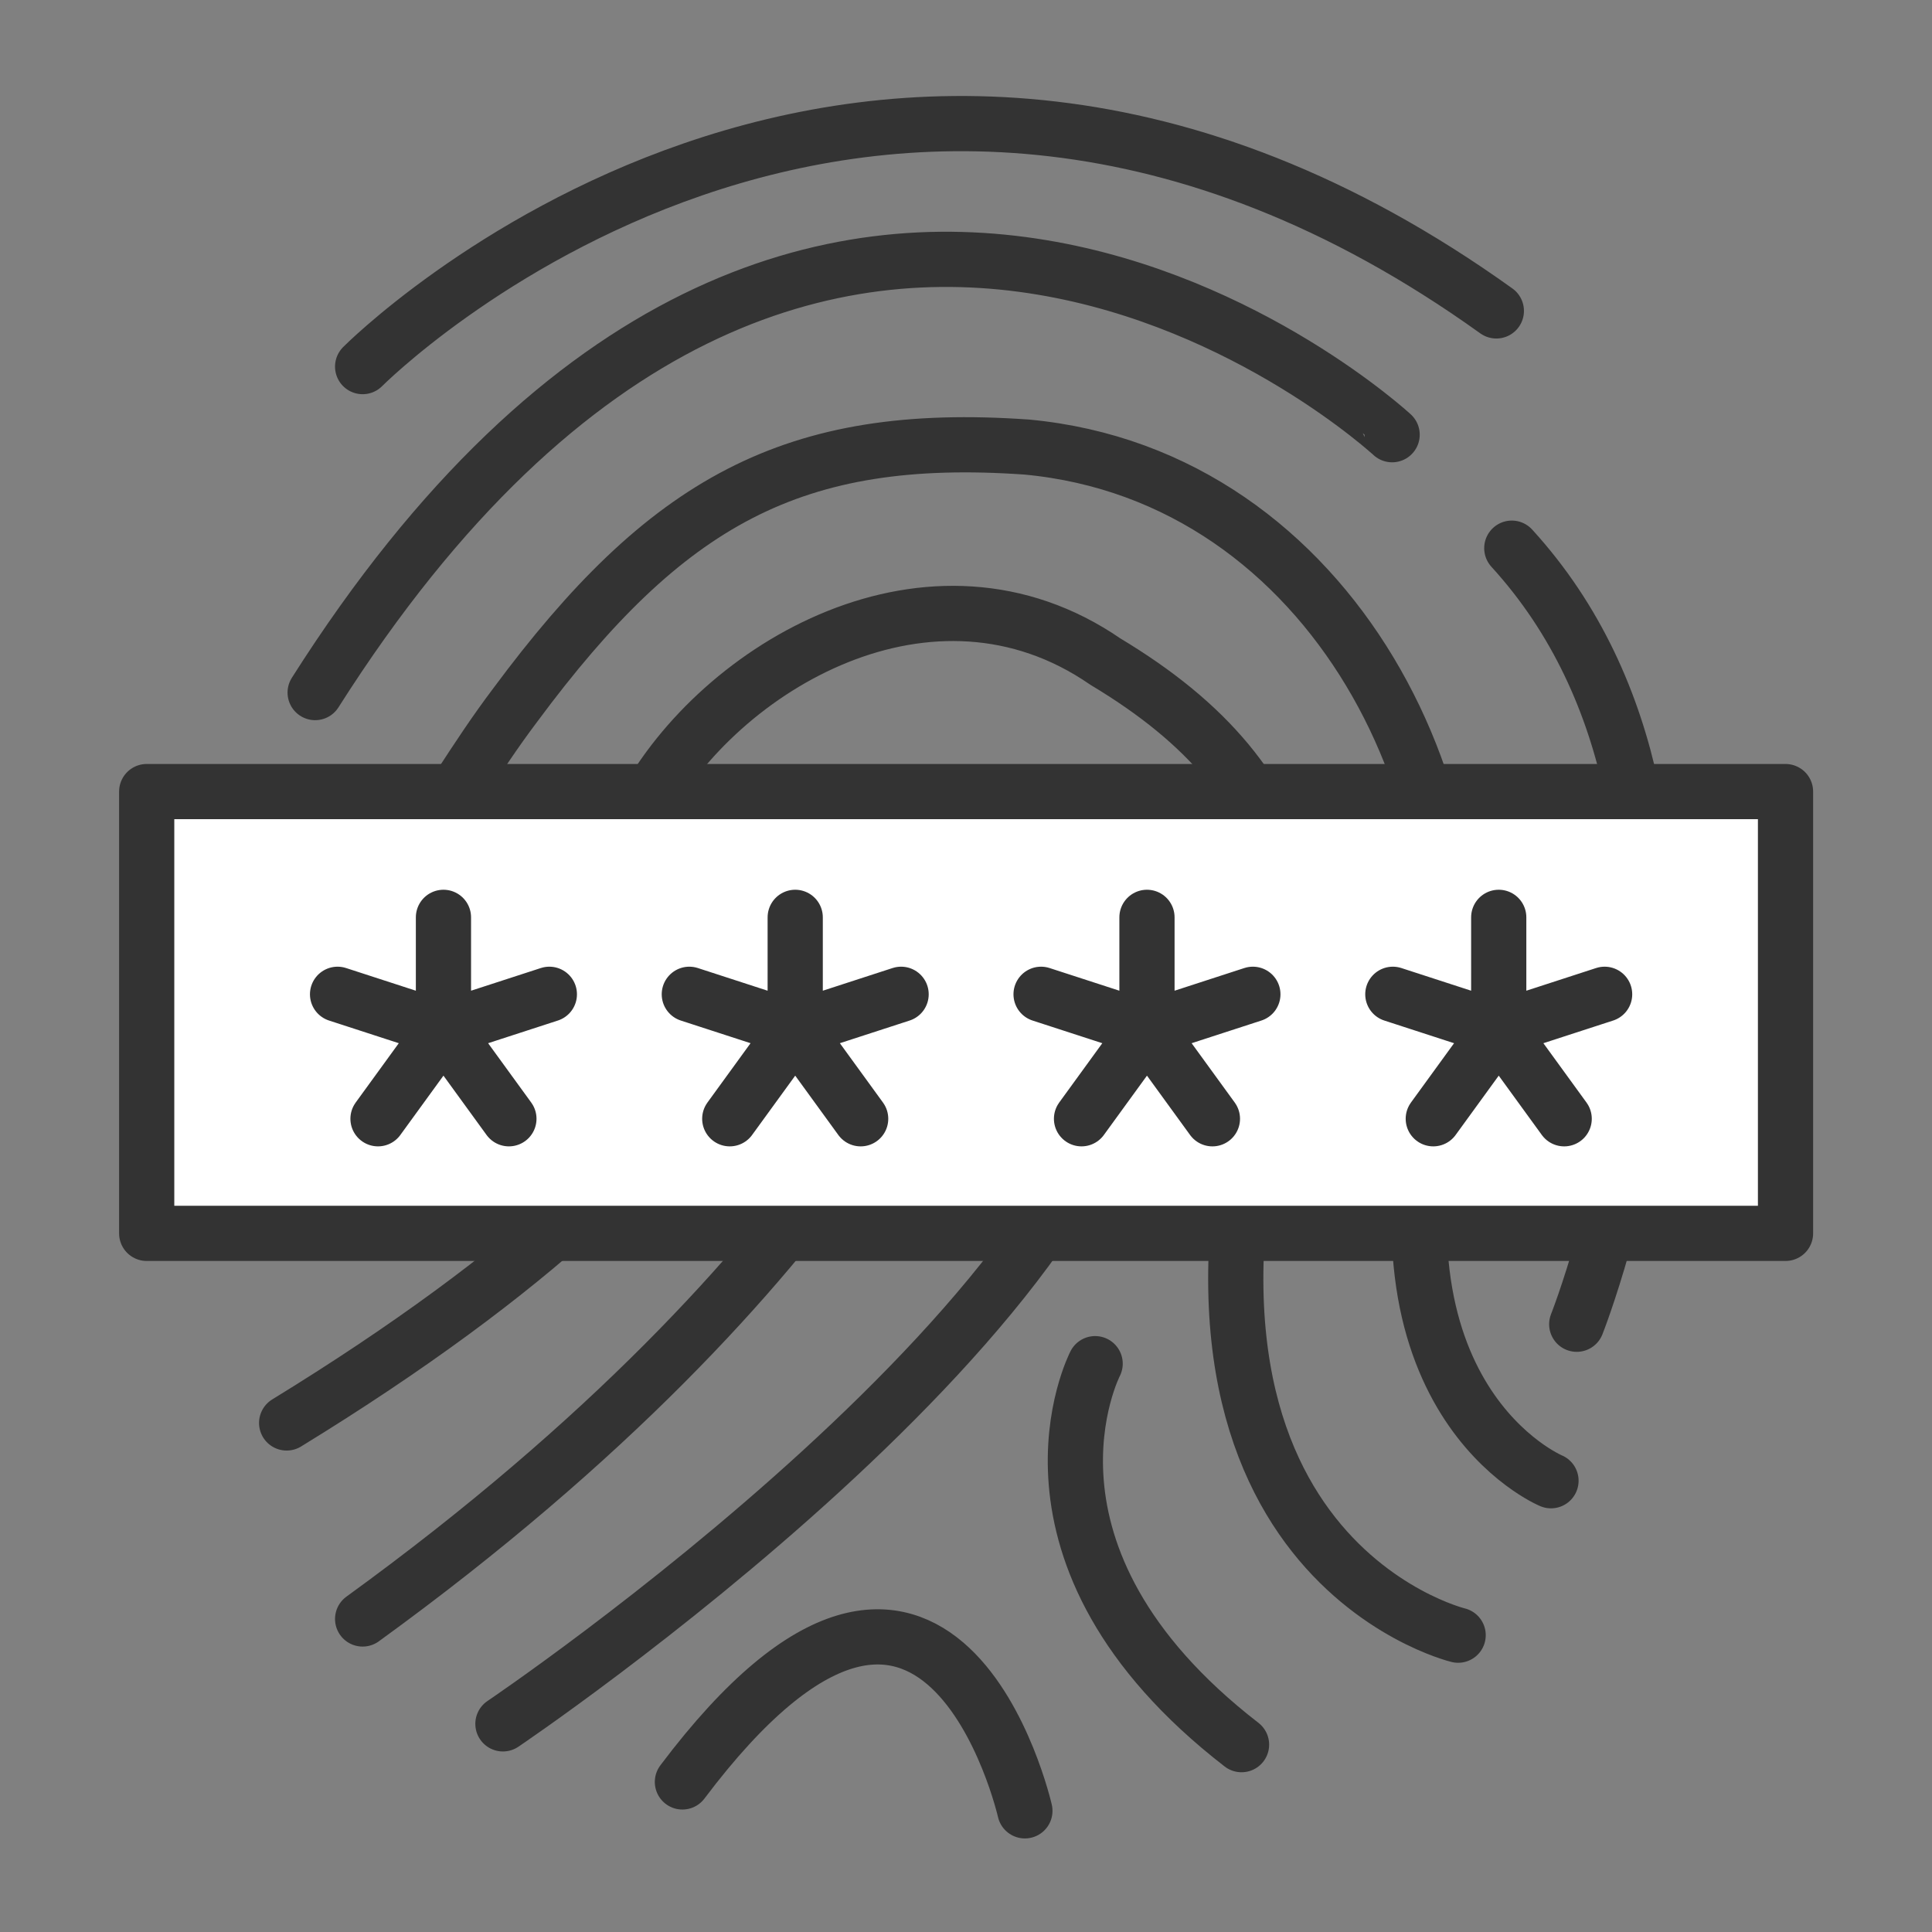
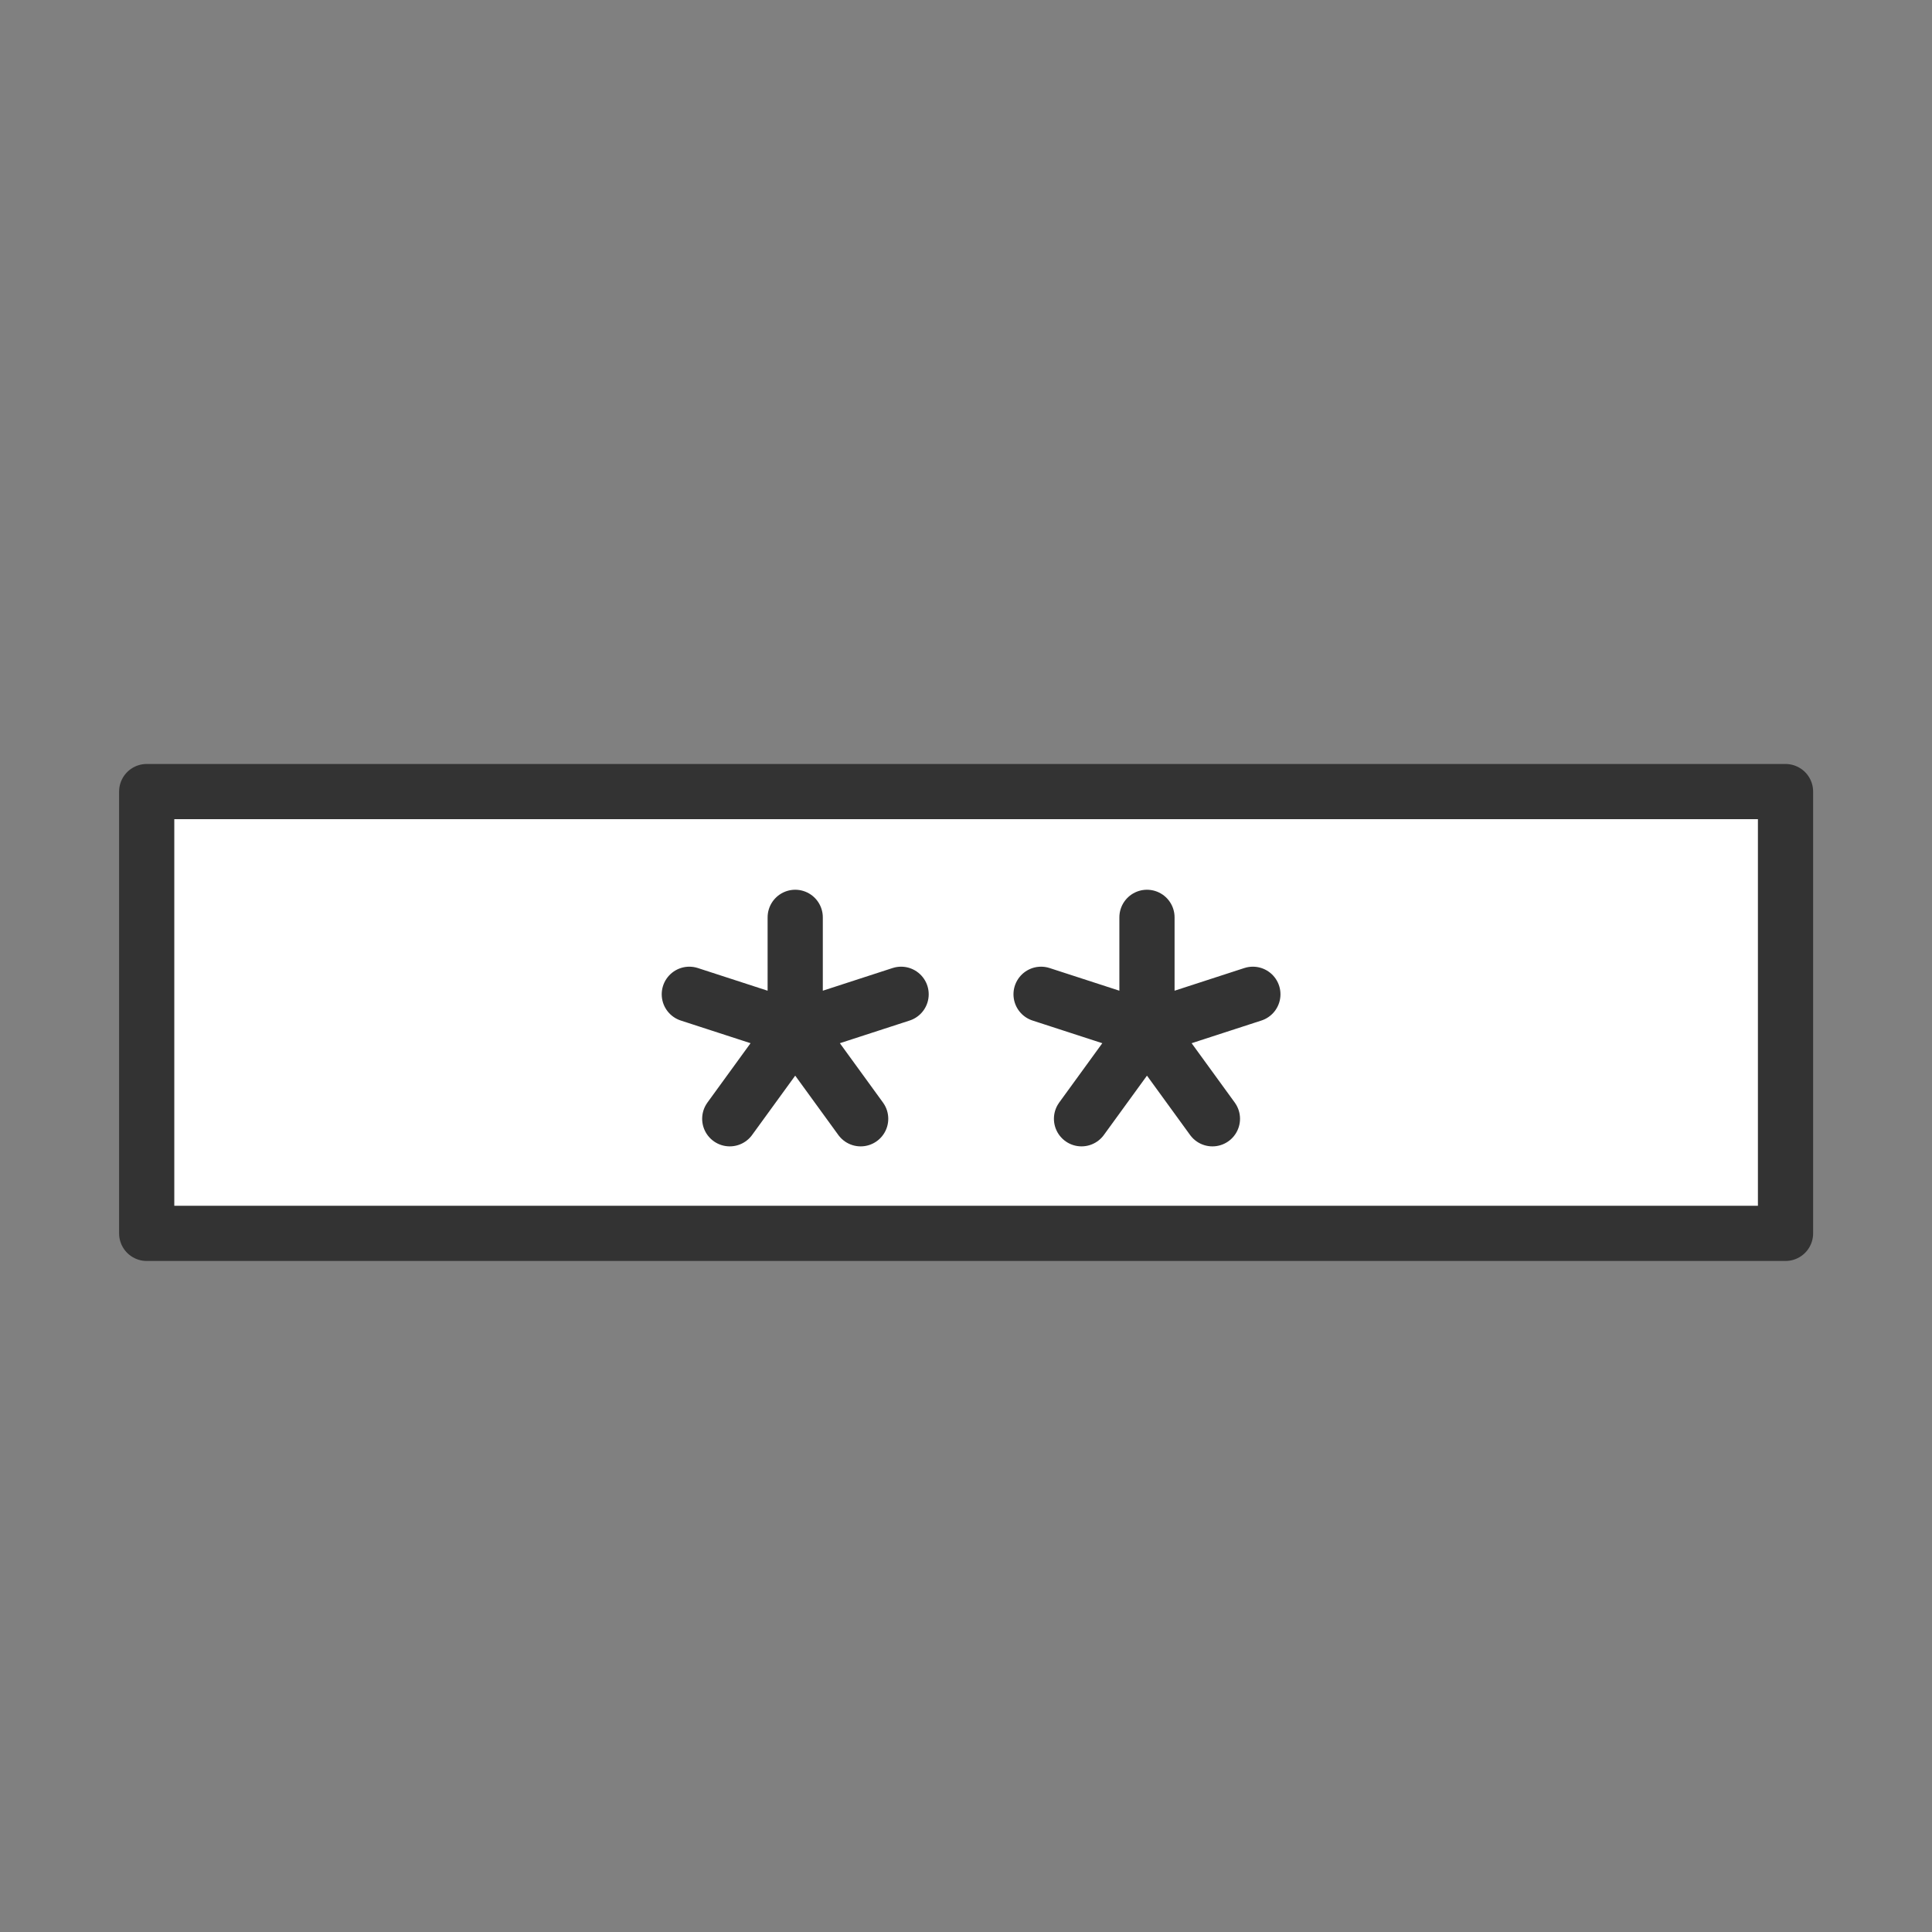
<svg xmlns="http://www.w3.org/2000/svg" width="525" height="525" viewBox="0 0 525 525">
  <rect x="0" y="0" width="525" height="525" fill="#808080" stroke="none" />
  <defs>
    <clipPath id="clip-Passwortschutz">
      <rect width="525" height="525" />
    </clipPath>
  </defs>
  <g id="Passwortschutz" clip-path="url(#clip-Passwortschutz)">
    <g id="Gruppe_3721" data-name="Gruppe 3721" transform="translate(13 -180)">
-       <path id="Pfad_71" data-name="Pfad 71" d="M218.883,439.16S191.976,522.382,57.425,619.939m179.963,52.137s-22.988-100.92-93.066-7.854M256.477,550.561s-26.934,51.913,39.782,103.529M306.91,455.362c-44.856,146.583,48.21,168.98,48.21,168.98m25.23-41.969S327.648,560.5,350.081,470.8c15.421-70.875-28.6-161.458-112.136-169.312-63.631-4.483-98.1,14.857-139.034,70.077-22.424,29.722-29.946,54.952-68.517,74.847m279.879-25.508c-7.845-25.786-22.989-44.292-51.016-61.12-47.169-32.51-104.847,1.13-125.585,39.817-62.232,99.235-99,112.253-99,112.253M95.548,648.442S269.5,531.231,265.981,450.3c.789-22.316-29.713-77.044-79.052-45.089-14.014,7.854-20.926,32.286-33.075,57.749S103.59,525.744,36.777,566.673m350.566-26.826s53-133.52-17.645-210.887m-32.519-30.834S180.76,153.48,44.523,368.2M365.5,264.487C194.227,141.708,57.425,279.621,57.425,279.621" transform="translate(28.116 0)" fill="none" stroke="#333" stroke-linecap="round" stroke-linejoin="round" stroke-width="15" />
      <rect id="Rechteck_16" data-name="Rechteck 16" width="445.332" height="120.051" transform="translate(26.863 395.103)" fill="#fff" stroke="#333" stroke-linecap="round" stroke-linejoin="round" stroke-width="15" />
-       <path id="Pfad_72" data-name="Pfad 72" d="M61.425,237.641V267.9l28.777-9.35L61.426,267.9,79.21,292.377,61.425,267.9,43.64,292.377,61.424,267.9l-28.776-9.35,28.777,9.35Z" transform="translate(46.079 191.636)" fill="none" stroke="#333" stroke-linecap="round" stroke-linejoin="round" stroke-width="15" />
      <path id="Pfad_73" data-name="Pfad 73" d="M72.086,237.641V267.9l28.776-9.35L72.086,267.9l17.785,24.479L72.086,267.9,54.3,292.377,72.085,267.9l-28.776-9.35,28.776,9.35Z" transform="translate(131.005 191.636)" fill="none" stroke="#333" stroke-linecap="round" stroke-linejoin="round" stroke-width="15" />
      <path id="Pfad_74" data-name="Pfad 74" d="M82.747,237.641V267.9l28.776-9.35L82.748,267.9l17.784,24.479L82.747,267.9,64.962,292.377,82.746,267.9l-28.776-9.35,28.777,9.35Z" transform="translate(215.93 191.636)" fill="none" stroke="#333" stroke-linecap="round" stroke-linejoin="round" stroke-width="15" />
-       <path id="Pfad_75" data-name="Pfad 75" d="M93.408,237.641V267.9l28.776-9.35L93.408,267.9l17.785,24.479L93.408,267.9,75.623,292.377,93.407,267.9l-28.776-9.35,28.776,9.35Z" transform="translate(300.856 191.636)" fill="none" stroke="#333" stroke-linecap="round" stroke-linejoin="round" stroke-width="15" />
    </g>
  </g>
</svg>